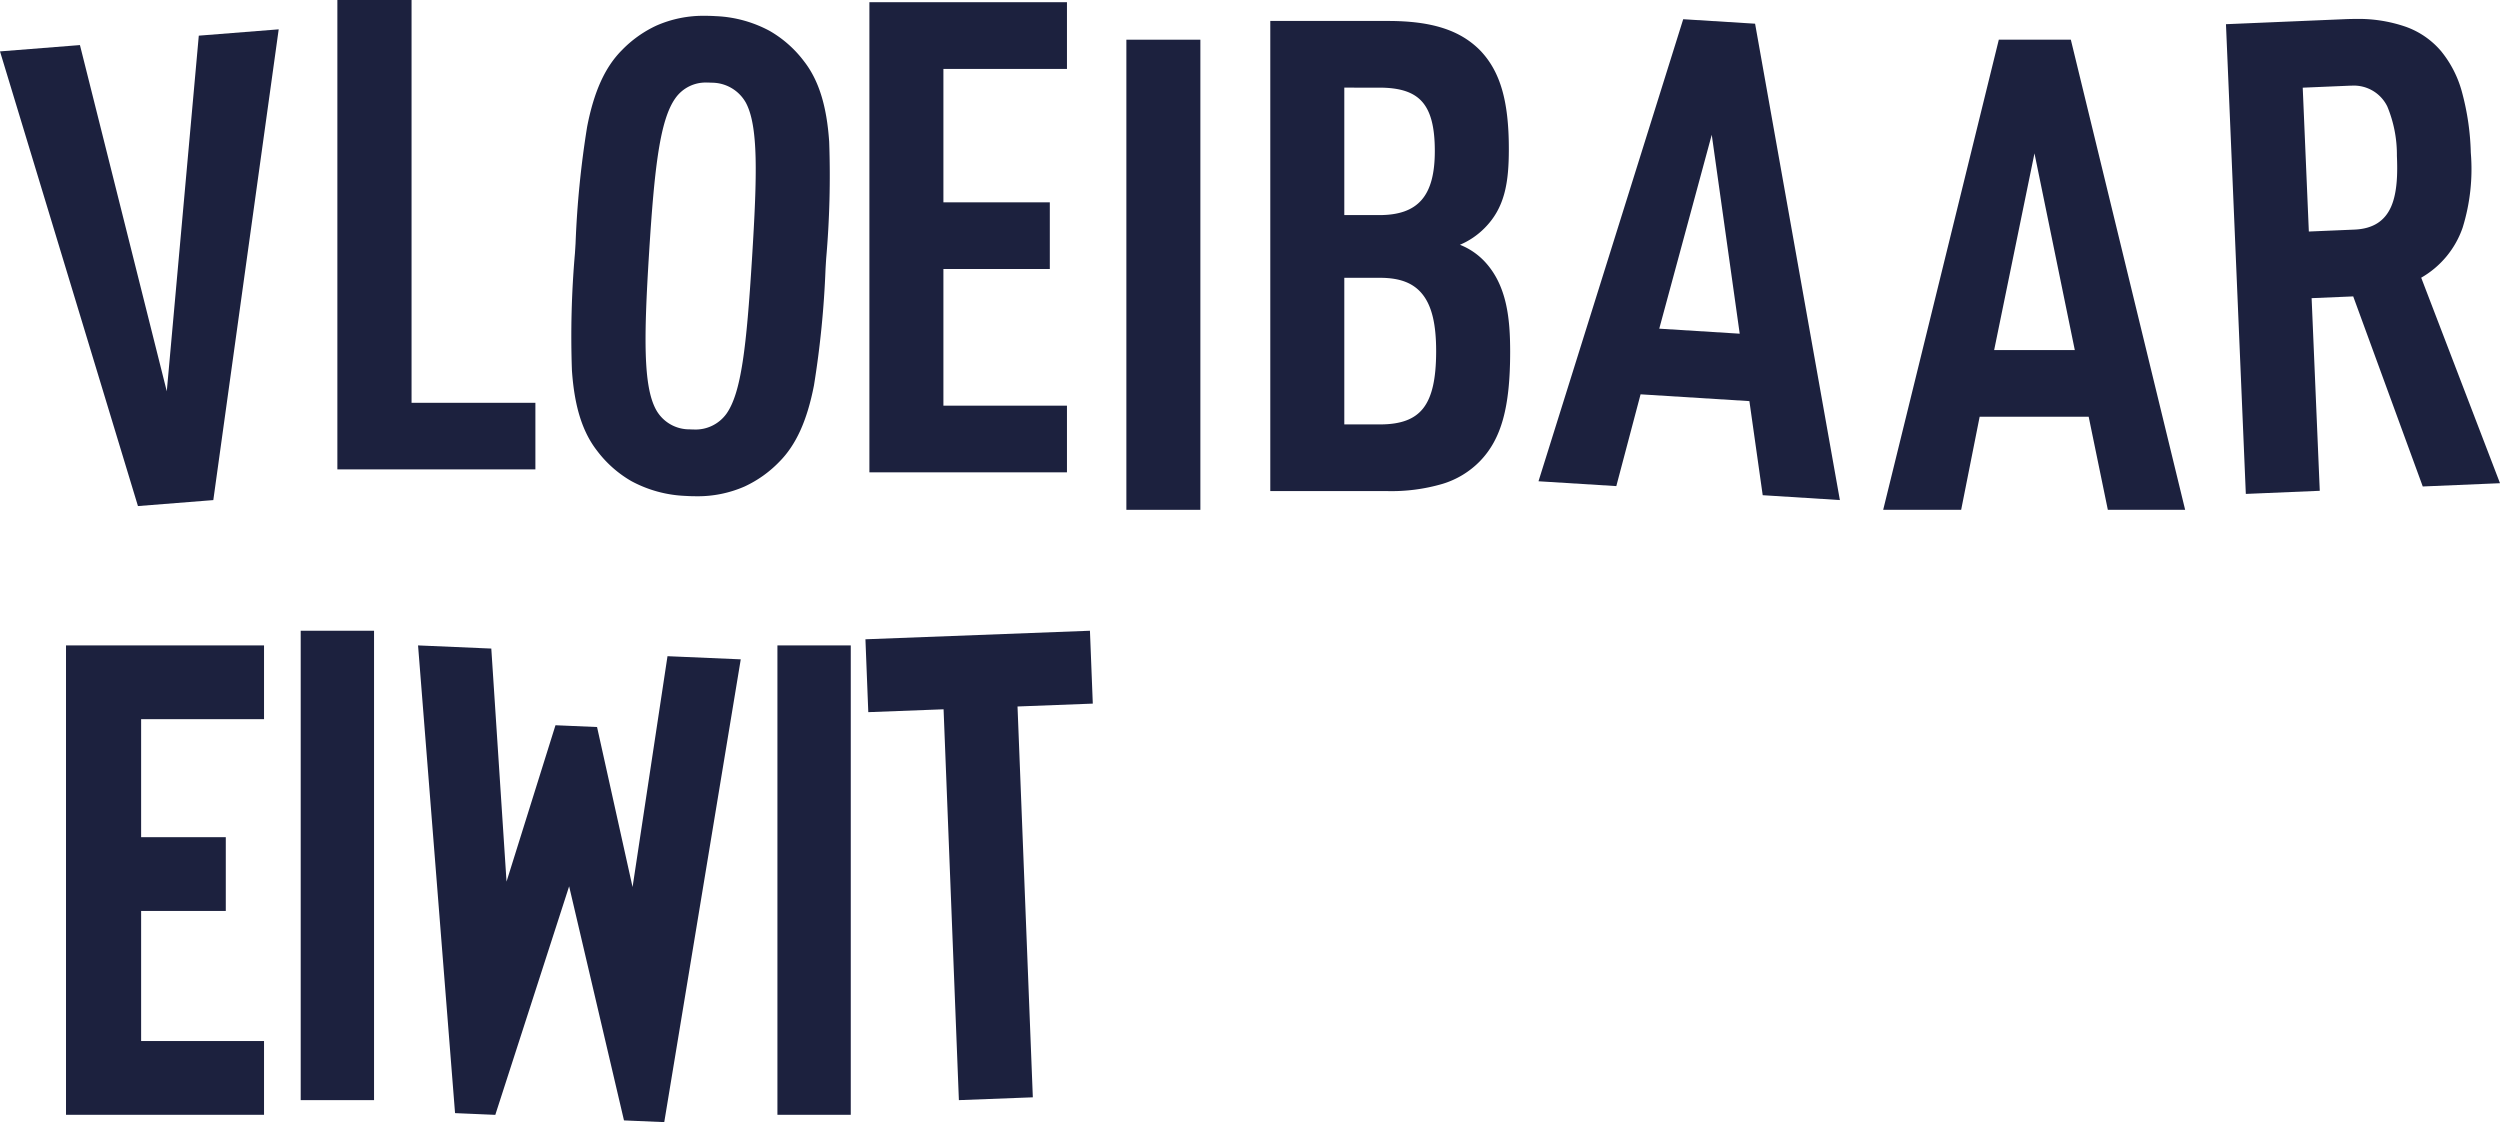
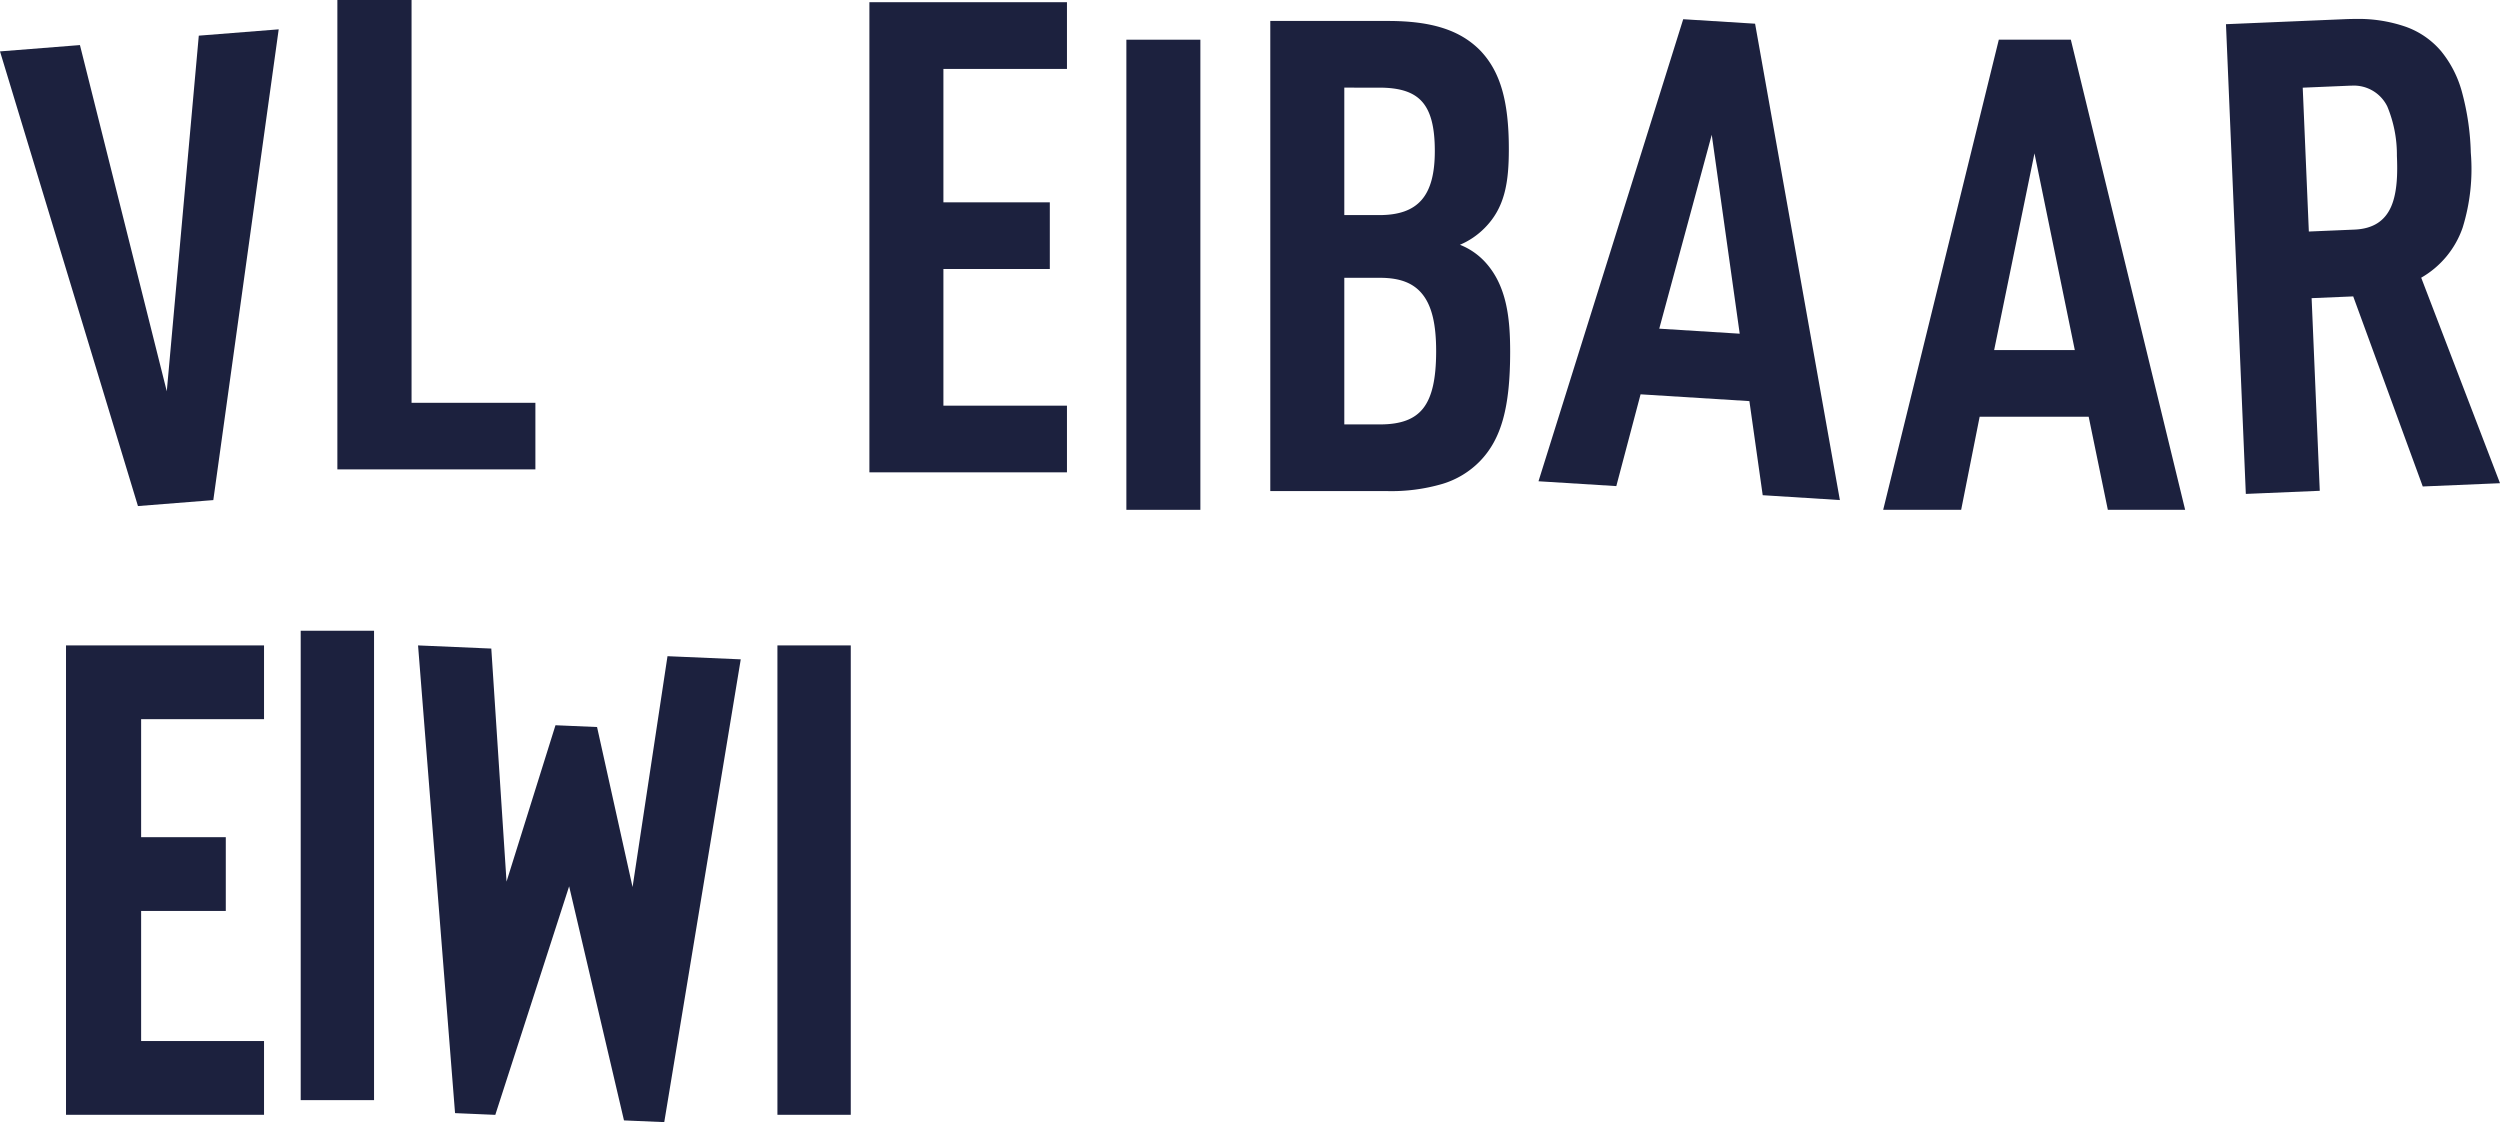
<svg xmlns="http://www.w3.org/2000/svg" id="Group_19" data-name="Group 19" width="340.869" height="153" viewBox="0 0 340.869 153">
  <defs>
    <clipPath id="clip-path">
      <path id="Clip_13" data-name="Clip 13" d="M0,152.675H340.869V0H0Z" transform="translate(0 0.303)" fill="none" />
    </clipPath>
  </defs>
  <path id="Fill_1" data-name="Fill 1" d="M10.242,10.057V26.148H21.786V36.205H10.242V53.942H27V64H0V0H27V10.057Z" transform="translate(9 88)" fill="#1c213e" />
  <path id="Fill_2" data-name="Fill 2" d="M0,64H10V0H0Z" transform="translate(41 86)" fill="#1c213e" />
  <path id="Fill_3" data-name="Fill 3" d="M5.045,63.772l5.488.236L20.6,32.846l7.479,31.918L33.569,65,44,1.9l-9.988-.43L29.249,32.946,24.407,11.129l-5.668-.244L12.064,32.205,9.987.43,0,0Z" transform="translate(57 88)" fill="#1c213e" />
  <path id="Fill_4" data-name="Fill 4" d="M0,64H10V0H0Z" transform="translate(106 88)" fill="#1c213e" />
-   <path id="Fill_5" data-name="Fill 5" d="M31,9.936l-10.264.391,2.088,53.29L12.742,64,10.654,10.71.389,11.1,0,1.165,30.611,0Z" transform="translate(118 86)" fill="#1c213e" />
  <path id="Fill_6" data-name="Fill 6" d="M27.105.862,22.741,49.353,10.9,2.146,0,3.008,18.809,65l10.275-.813L38,0Z" transform="translate(0 4)" fill="#1c213e" />
  <path id="Fill_7" data-name="Fill 7" d="M0,0V64H27V54.921H10.114V0Z" transform="translate(46)" fill="#1c213e" />
  <g id="Group_18" data-name="Group 18">
-     <path id="Fill_8" data-name="Fill 8" d="M17.014,65.505c-.454,0-.925-.015-1.4-.045a16.913,16.913,0,0,1-7.389-2.017,15.59,15.59,0,0,1-4.683-4.149c-2-2.573-3.091-6.059-3.423-10.97A130.54,130.54,0,0,1,.532,32.365l.043-.679L.617,31A130.5,130.5,0,0,1,2.194,15.12c.941-4.831,2.454-8.154,4.762-10.458a15.821,15.821,0,0,1,4.685-3.329A15.855,15.855,0,0,1,18.3,0c.454,0,.924.015,1.4.044a16.915,16.915,0,0,1,7.389,2.018,15.594,15.594,0,0,1,4.683,4.149c2,2.573,3.092,6.059,3.424,10.97a130.514,130.514,0,0,1-.413,15.959l-.042.678L34.7,34.5a130.506,130.506,0,0,1-1.577,15.884c-.941,4.831-2.455,8.154-4.762,10.458a15.827,15.827,0,0,1-4.685,3.328A15.851,15.851,0,0,1,17.014,65.505Zm1.6-56.4a5.037,5.037,0,0,0-4.4,2.145c-2.092,2.956-2.845,9.413-3.573,21.066s-.785,18.153.923,21.346a5.179,5.179,0,0,0,4.614,2.723c.178.011.355.017.527.017a5.184,5.184,0,0,0,4.48-2.14c2.021-2.855,2.733-9.07,3.483-21.072.36-5.769.582-10.333.494-13.861-.09-3.579-.511-5.956-1.326-7.48a5.329,5.329,0,0,0-4.7-2.729C18.958,9.11,18.782,9.1,18.612,9.1Z" transform="translate(77.861 2.156)" fill="#1c213e" />
    <path id="Fill_10" data-name="Fill 10" d="M0,64.1V0H26.938V9.093H10.091V27.28H24.6v9.093H10.091V55.009H26.938V64.1Z" transform="translate(118.54 0.303)" fill="#1c213e" />
    <path id="Clip_13-2" data-name="Clip 13" d="M0,152.675H340.869V0H0Z" transform="translate(0 0.303)" fill="none" />
    <g id="Group_18-2" data-name="Group 18" clip-path="url(#clip-path)">
      <path id="Fill_12" data-name="Fill 12" d="M0,64.1H10.091V0H0Z" transform="translate(153.578 5.413)" fill="#1c213e" />
      <path id="Fill_14" data-name="Fill 14" d="M15.947,64.1H0V0H16.037c5.919,0,9.781,1.222,12.523,3.961,2.779,2.863,3.965,6.9,3.965,13.505,0,4.614-.558,8.03-3.334,10.8a10.443,10.443,0,0,1-3.334,2.251,9.3,9.3,0,0,1,3.424,2.341c3.009,3.265,3.424,7.814,3.424,12.244,0,7.588-1.2,11.918-4.145,14.946a11.956,11.956,0,0,1-5.09,3.072A24.7,24.7,0,0,1,15.947,64.1Zm-5.856-29.08V55.01h4.865c2.844,0,4.715-.7,5.89-2.195,1.206-1.537,1.768-4.015,1.768-7.8,0-3.632-.573-6.067-1.8-7.664s-3.084-2.33-5.856-2.33Zm0-25.93V26.469h4.774c5.3,0,7.568-2.612,7.568-8.733,0-3.276-.558-5.422-1.757-6.753-1.162-1.29-3.008-1.891-5.811-1.891Z" transform="translate(173.201 2.858)" fill="#1c213e" />
      <path id="Fill_15" data-name="Fill 15" d="M41.093,65.561h0L30.572,64.9,28.757,52.071,13.92,51.145,10.611,63.658,0,63,19.733,0l9.8.611L41.093,65.56Zm-17.471-49.8h0L16.466,42.193l10.97.685-3.812-27.12Z" transform="translate(209.769 2.62)" fill="#1c213e" />
      <path id="Fill_16" data-name="Fill 16" d="M41.174,64.1H30.632L28.019,51.408H13.154L10.632,64.1H0L15.766,0h9.821L41.173,64.1ZM20.631,15.485h0l-5.5,26.829H26.127l-5.5-26.829Z" transform="translate(256.767 5.413)" fill="#1c213e" />
      <path id="Fill_17" data-name="Fill 17" d="M2.708,64.76,0,.715,16.2.031C16.683.01,17.158,0,17.614,0a19.7,19.7,0,0,1,6.9,1.065A11.281,11.281,0,0,1,29.306,4.36a14.938,14.938,0,0,1,2.89,5.672,34.739,34.739,0,0,1,1.187,8.2,26.928,26.928,0,0,1-1.112,10.219,12.591,12.591,0,0,1-5.651,6.828L37.364,63.3l-10.532.445L17.35,37.83l-5.671.239L12.79,64.335,2.709,64.76h0ZM17.066,9.1h0c-.126,0-.257,0-.389.008l-6.211.263L11.3,28.984l6.211-.262c2.491-.105,4.129-1.129,5.008-3.129s.881-4.754.788-6.938A17.135,17.135,0,0,0,22,11.937,5.072,5.072,0,0,0,17.066,9.1Z" transform="translate(303.505 2.584)" fill="#1c213e" />
    </g>
  </g>
</svg>